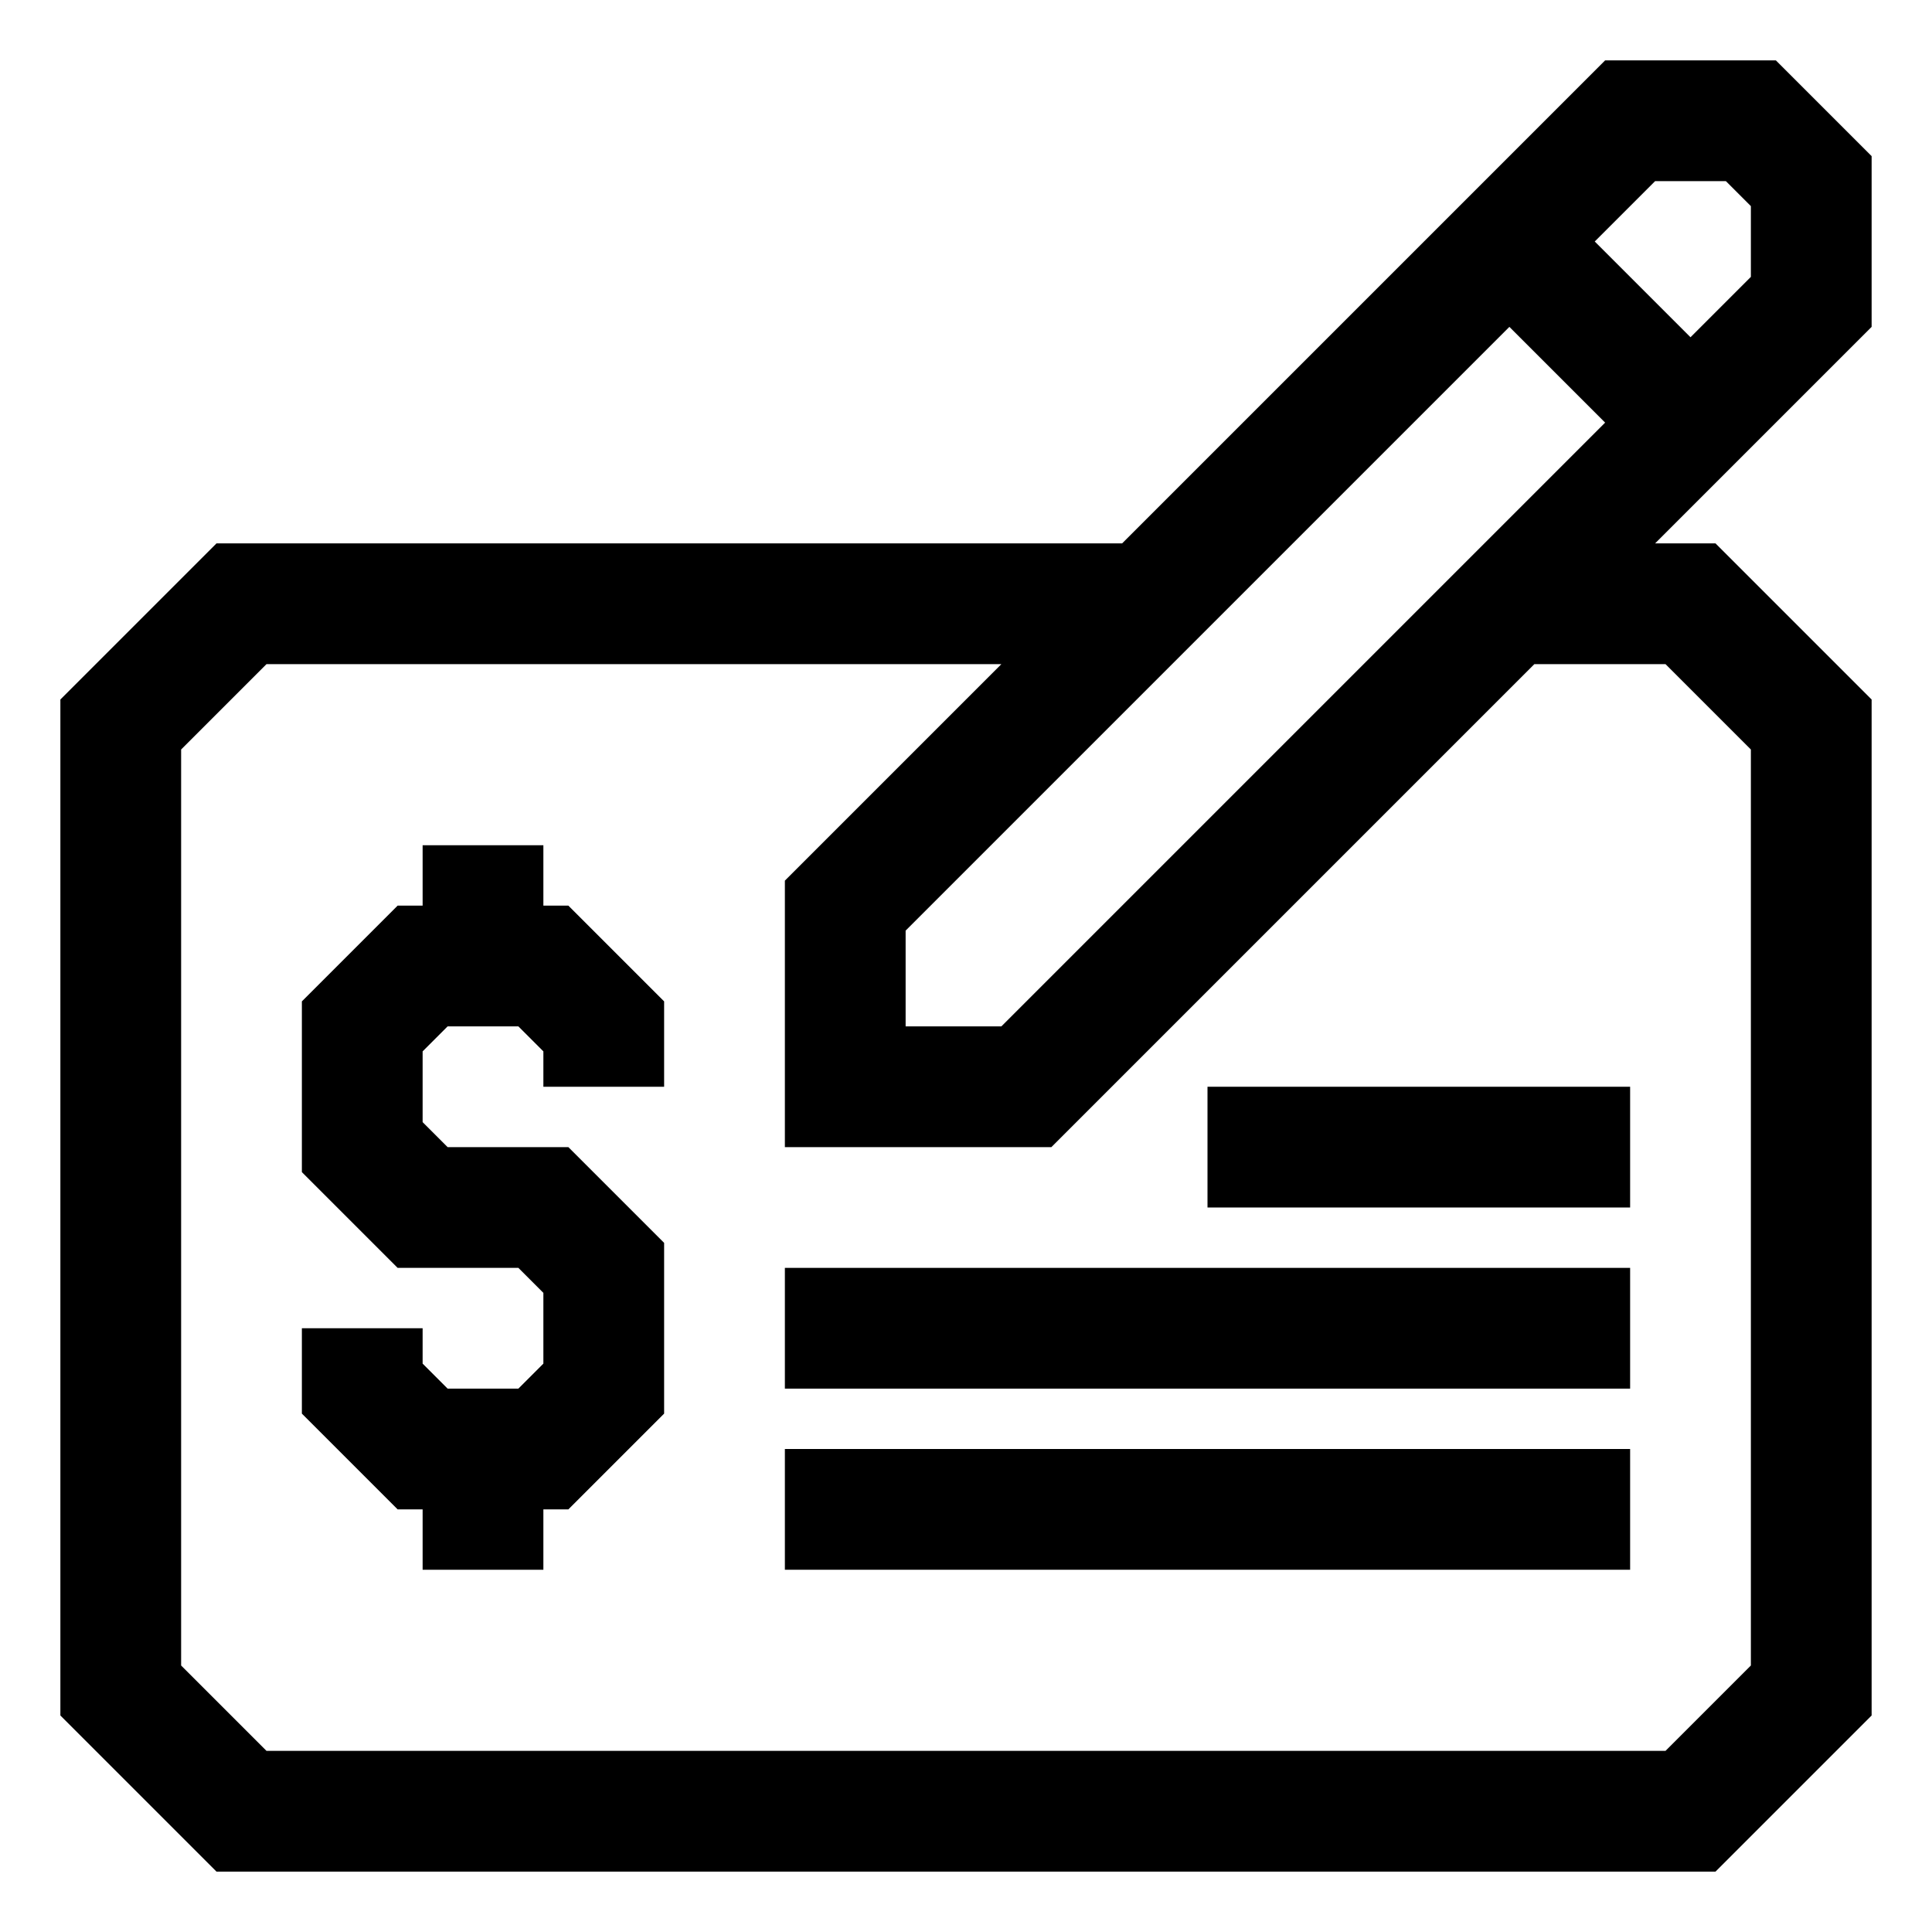
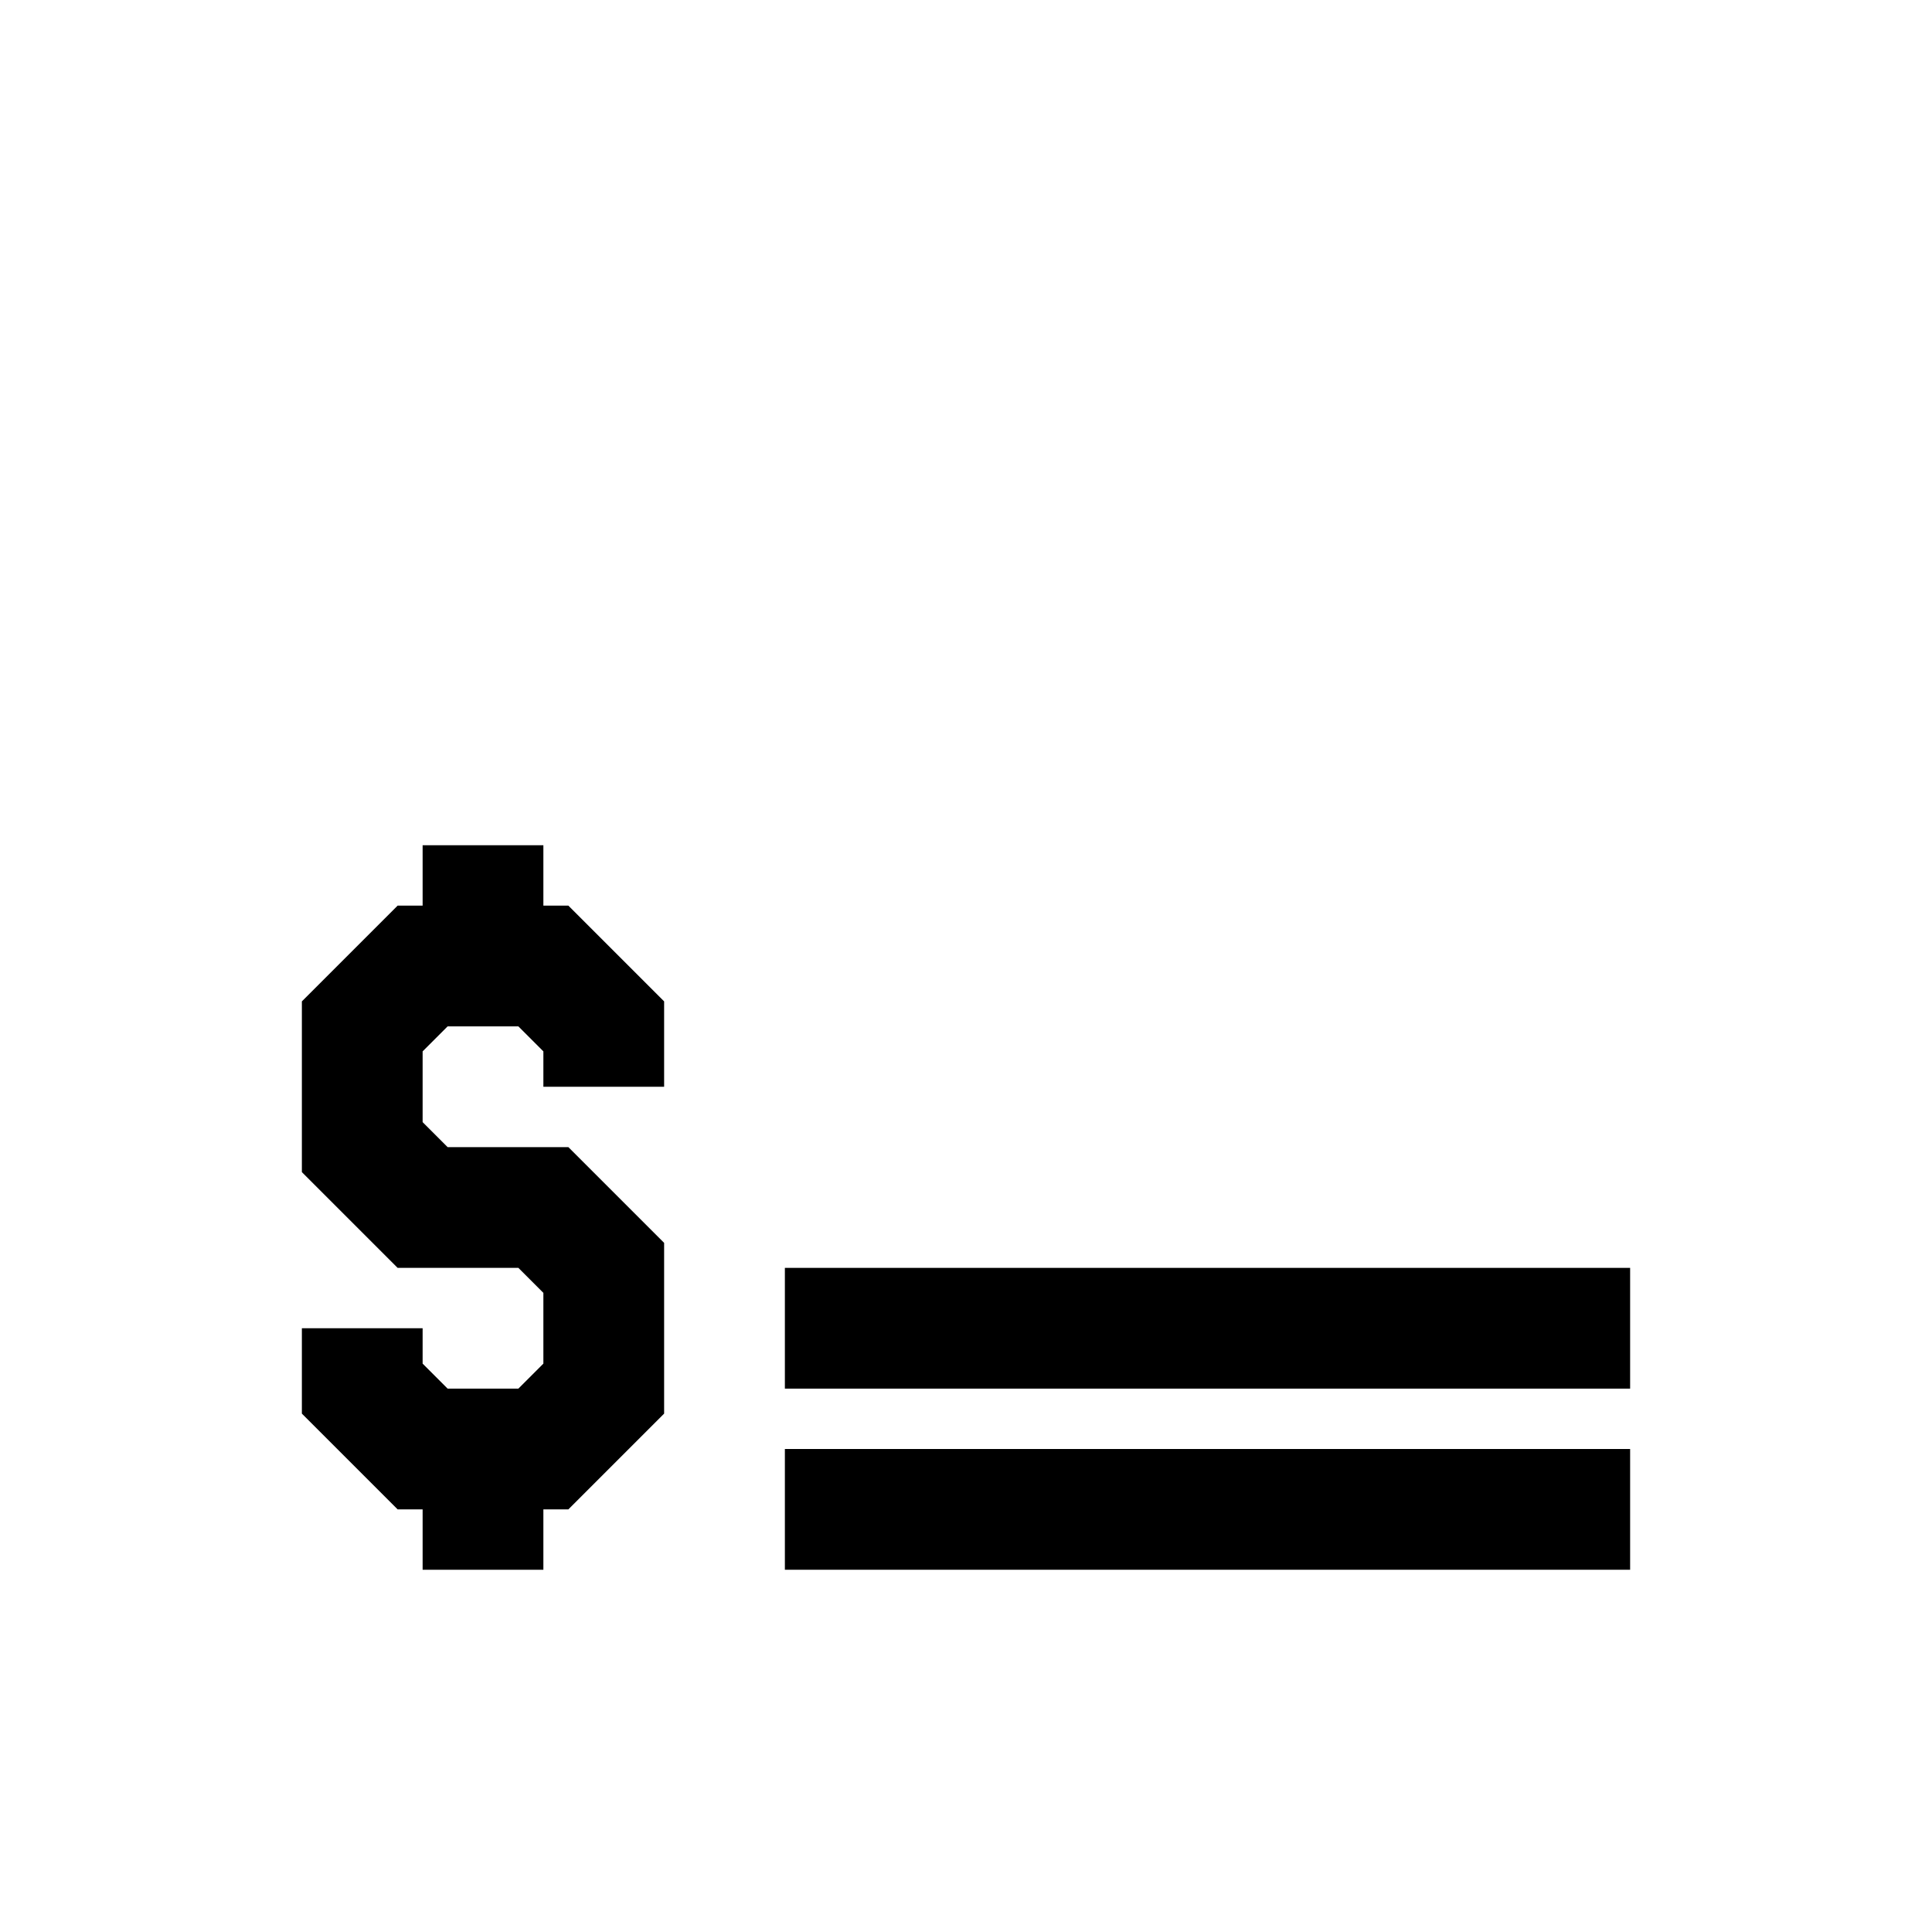
<svg xmlns="http://www.w3.org/2000/svg" viewBox="0 0 32 32">
  <g id="GRID" />
  <g id="Layer_2" />
  <g id="Layer_3" />
  <g id="Layer_4" />
  <g id="Layer_5" />
  <g id="Layer_6" />
  <g id="Layer_7" />
  <g id="Layer_8" />
  <g id="Layer_9" />
  <g id="Layer_10" />
  <g id="Layer_11" />
  <g id="Layer_12" />
  <g id="Layer_13" />
  <g id="Layer_14" />
  <g id="Layer_15" />
  <g id="Layer_16" />
  <g id="Layer_17" />
  <g id="Layer_18" />
  <g id="Layer_19" />
  <g id="Layer_20" />
  <g id="Layer_21" />
  <g id="Layer_22" />
  <g id="Layer_23" />
  <g id="Layer_24" />
  <g id="Layer_25" />
  <g id="Layer_26" />
  <g id="Layer_27" />
  <g id="Layer_28">
-     <path d="m31 2.586-1.586-1.586h-2.828l-8 8h-15l-2.586 2.586v16.828l2.586 2.586h24.828l2.586-2.586v-16.828l-2.586-2.586h-1l3.586-3.586zm-6 2.828 1.586 1.586-10 10h-1.586v-1.586zm2.586 5.586 1.414 1.414v15.172l-1.414 1.414h-23.172l-1.414-1.414v-15.172l1.414-1.414h12.172l-3.586 3.586v4.414h4.414l8-8zm1.414-6.414-1 1-1.586-1.586 1-1h1.172l.414.414z" />
    <path d="m9 15v-1h-2v1h-.414l-1.586 1.586v2.828l1.586 1.586h2l.414.414v1.172l-.414.414h-1.172l-.414-.414v-.586h-2v1.414l1.586 1.586h.414v1h2v-1h.414l1.586-1.586v-2.828l-1.586-1.586h-2l-.414-.414v-1.172l.414-.414h1.172l.414.414v.586h2v-1.414l-1.586-1.586z" />
    <path d="m13 24h14v2h-14z" />
    <path d="m13 21h14v2h-14z" />
-     <path d="m20 18h7v2h-7z" />
  </g>
  <g id="Layer_29" />
  <g id="Layer_30" />
  <g id="Layer_31" />
  <g id="Layer_32" />
  <g id="Layer_33" />
  <g id="Layer_34" />
  <g id="Layer_35" />
  <g id="Layer_36" />
  <g id="Layer_37" />
  <g id="Layer_38" />
  <g id="Layer_39" />
  <g id="Layer_40" />
  <g id="Layer_41" />
  <g id="Layer_42" />
  <g id="Layer_43" />
  <g id="Layer_44" />
  <g id="Layer_45" />
  <g id="Layer_46" />
  <g id="Layer_47" />
  <g id="Layer_48" />
  <g id="Layer_49" />
  <g id="Layer_50" />
  <g id="Layer_51" />
</svg>